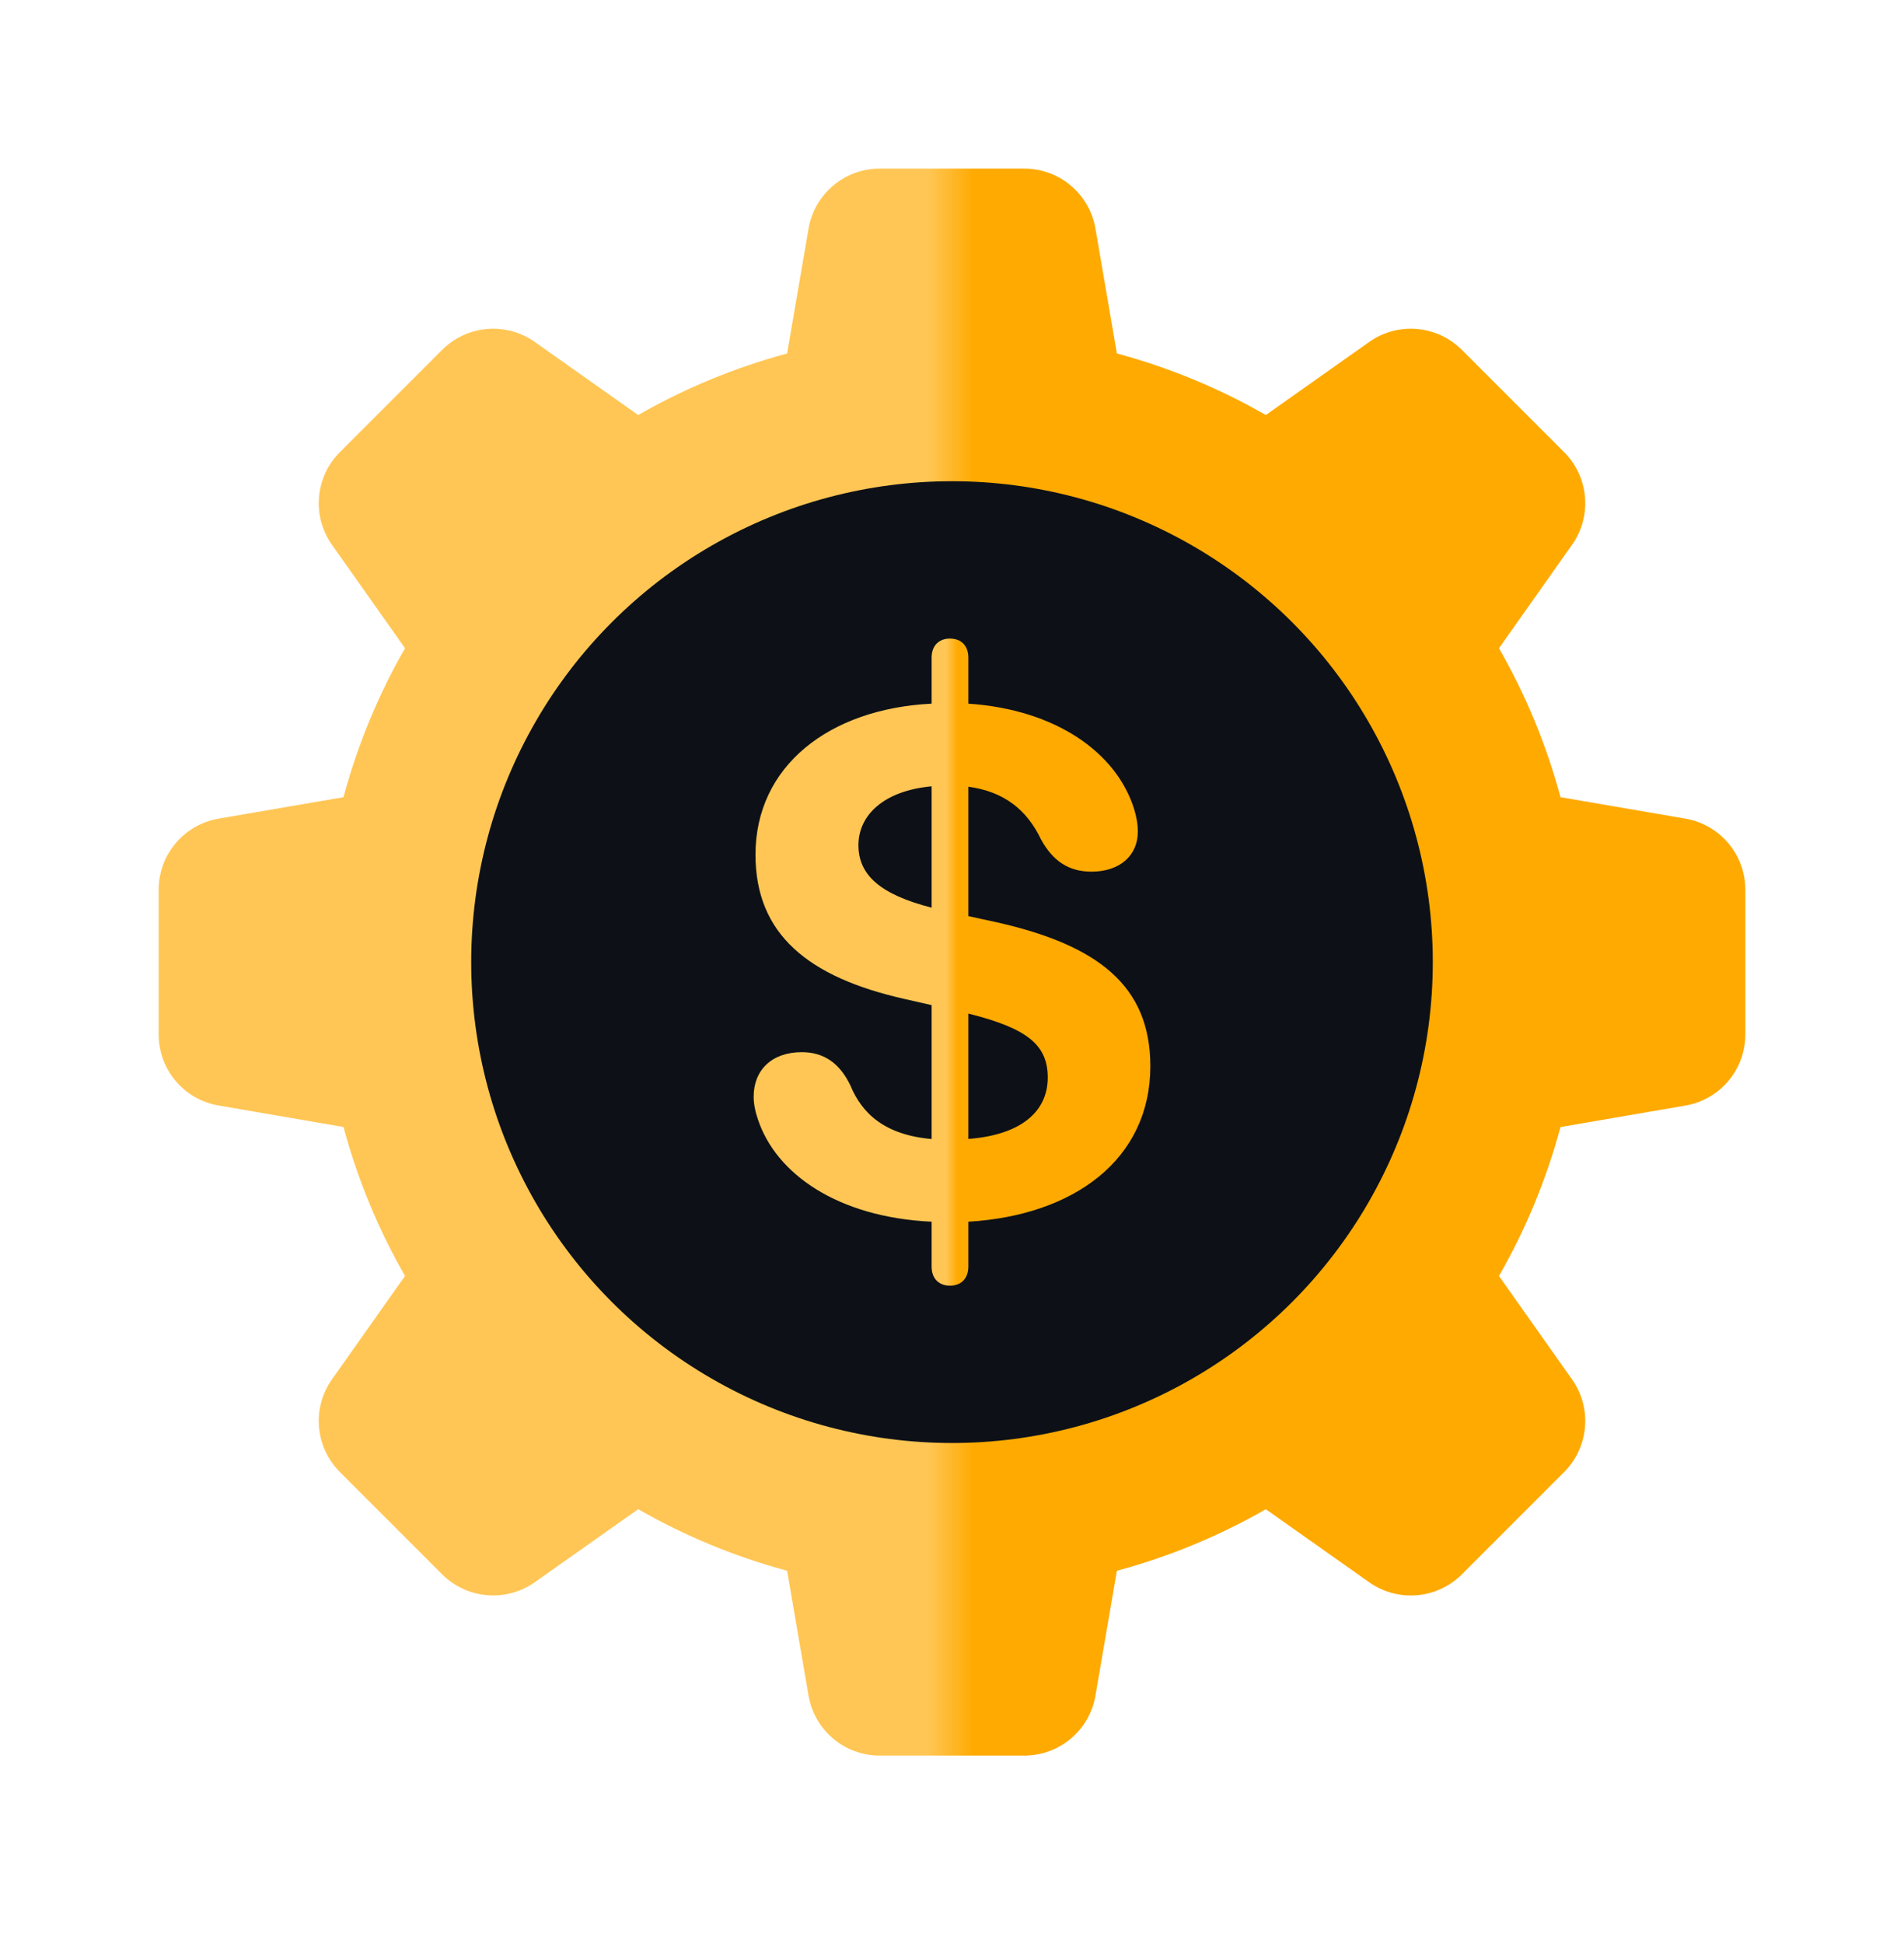
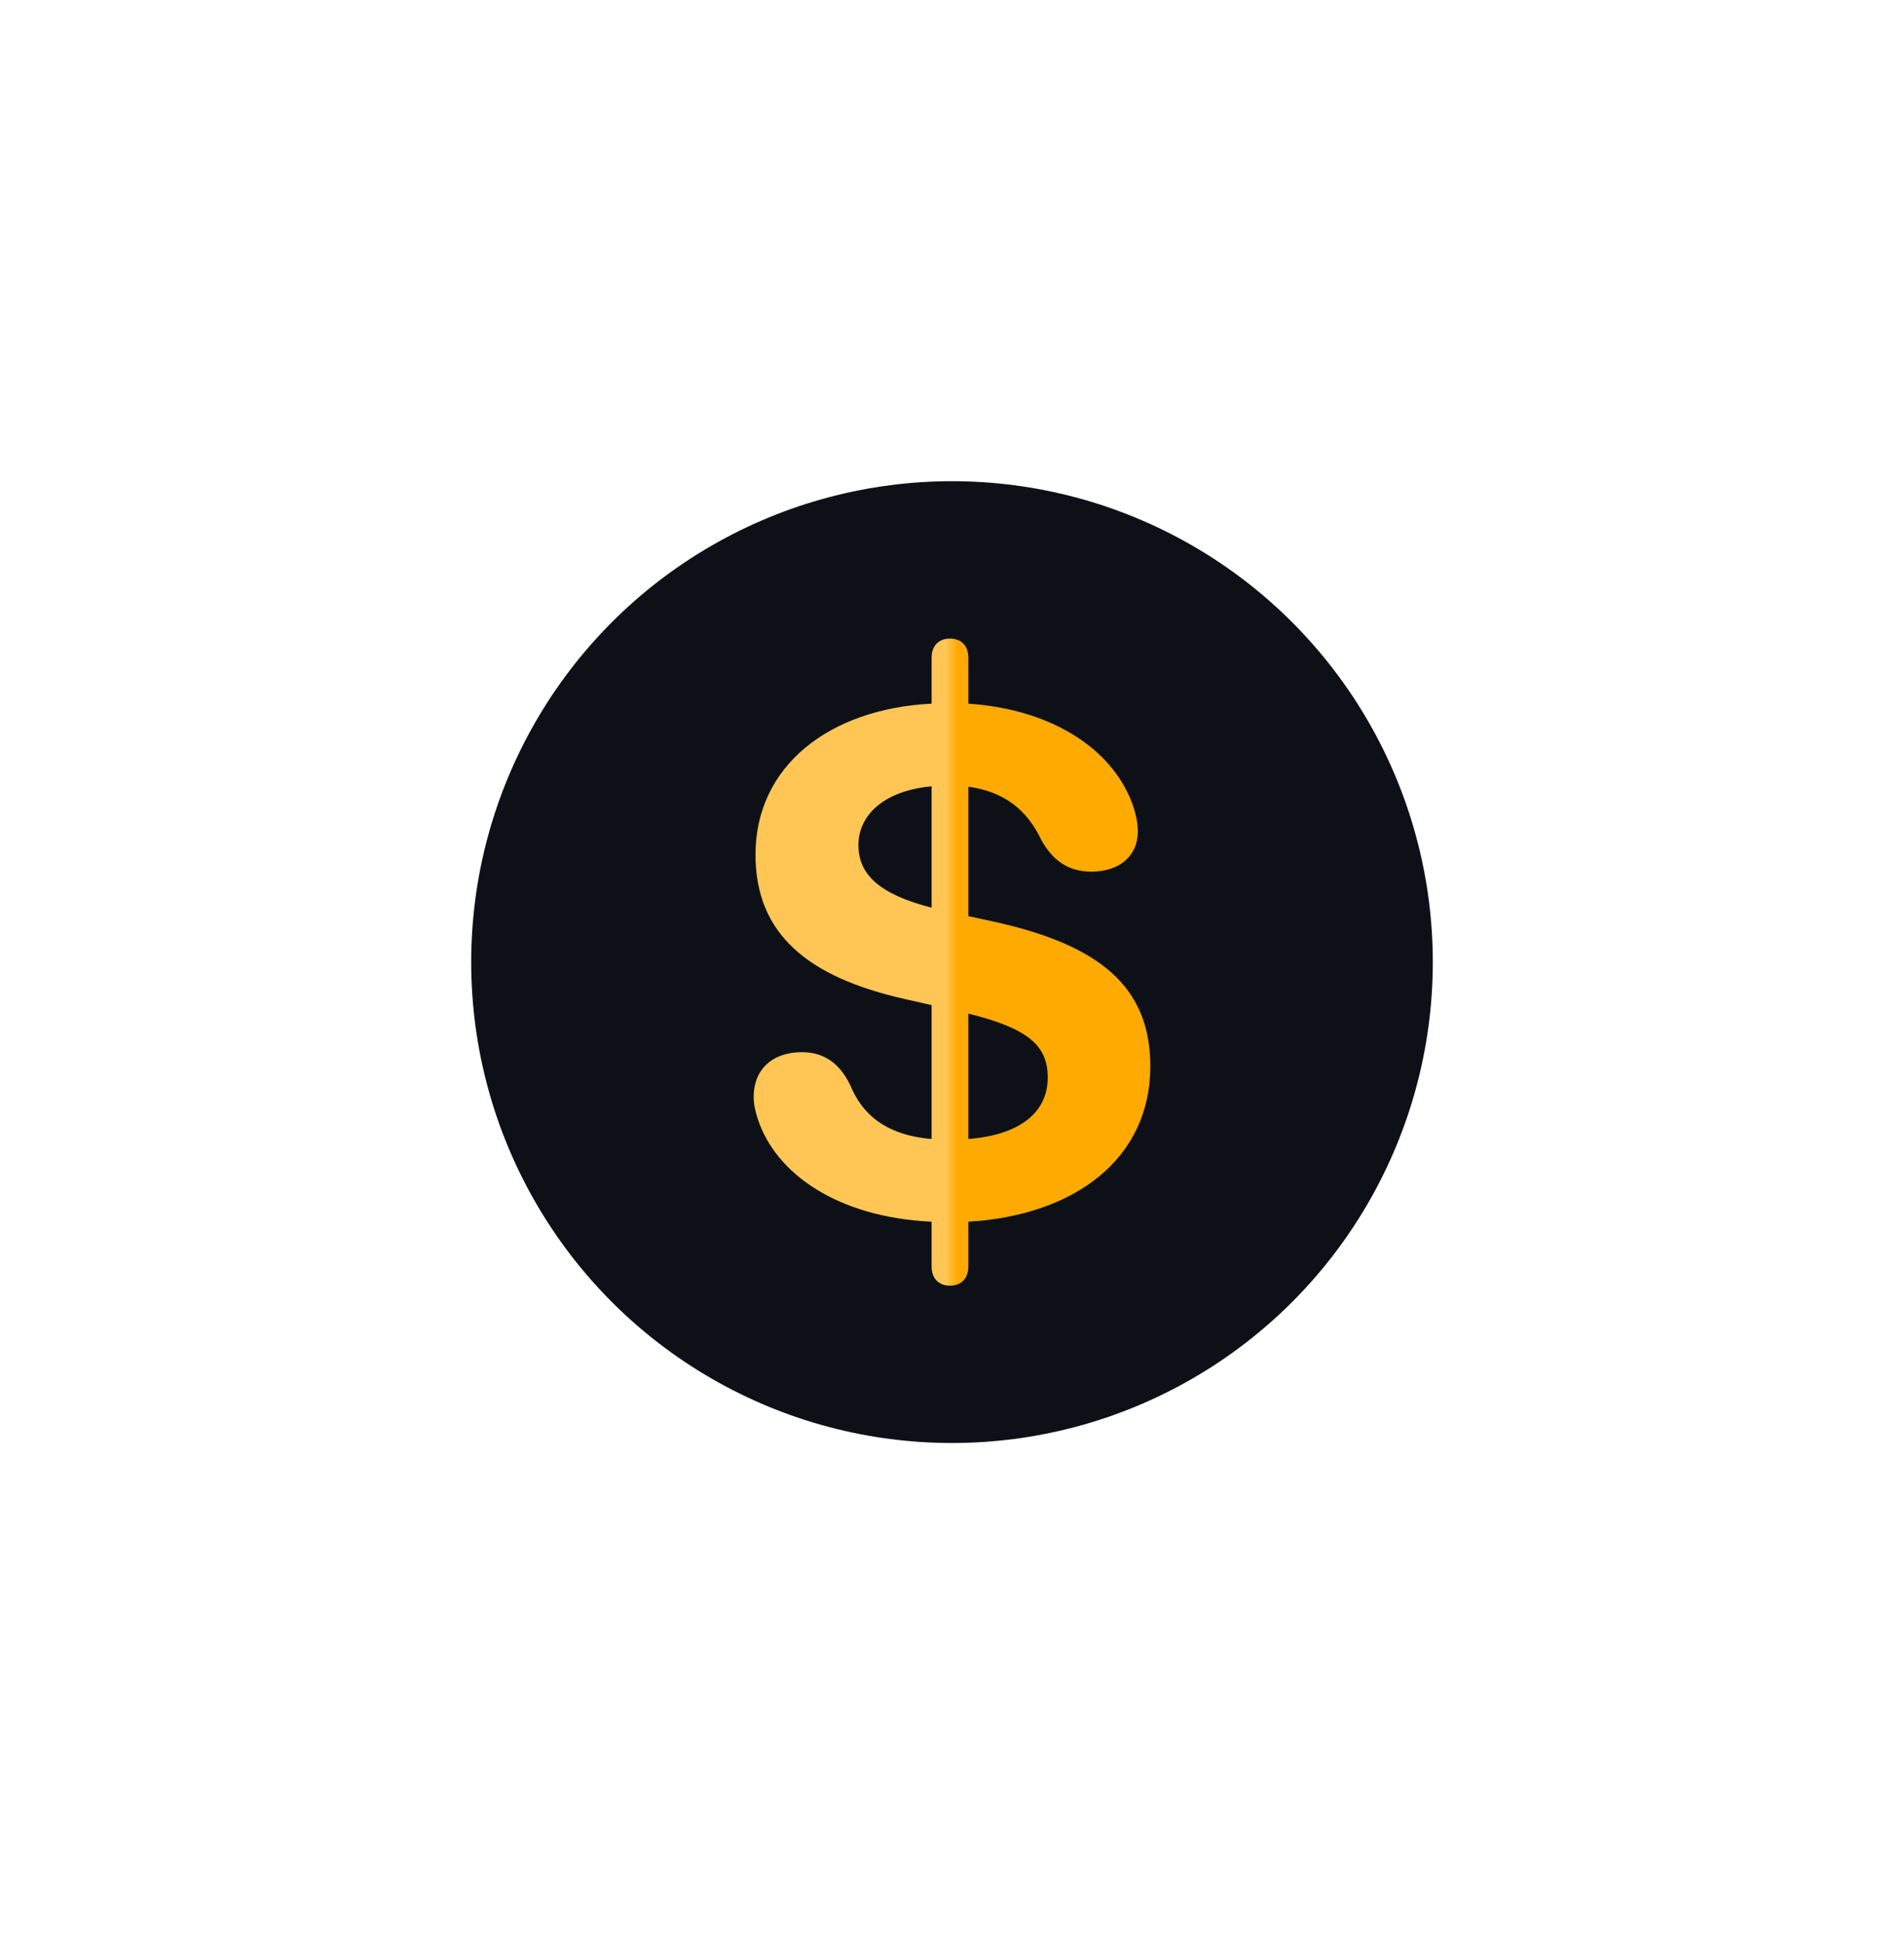
<svg xmlns="http://www.w3.org/2000/svg" width="48" height="49" viewBox="0 0 48 49" fill="none">
-   <path d="M42.49 20.634C43.363 20.785 44 21.541 44 22.426V26.074C44 26.959 43.363 27.715 42.49 27.866L39.341 28.407C38.982 29.735 38.46 30.994 37.789 32.161L39.631 34.768C40.142 35.491 40.057 36.477 39.432 37.103L36.853 39.682C36.226 40.308 35.241 40.392 34.518 39.881L31.911 38.04C30.744 38.711 29.485 39.232 28.157 39.592L27.616 42.741C27.465 43.613 26.709 44.25 25.824 44.25H22.176C21.291 44.25 20.535 43.613 20.384 42.74L19.843 39.591C18.515 39.232 17.256 38.71 16.089 38.039L13.482 39.88C12.759 40.391 11.773 40.306 11.147 39.681L8.568 37.102C7.943 36.475 7.858 35.49 8.369 34.767L10.211 32.16C9.54 30.994 9.018 29.735 8.659 28.406L5.51 27.864C4.637 27.715 4 26.959 4 26.074V22.426C4 21.541 4.637 20.785 5.51 20.634L8.659 20.093C9.018 18.765 9.54 17.506 10.211 16.339L8.369 13.732C7.858 13.009 7.943 12.023 8.568 11.397L11.147 8.818C11.774 8.193 12.759 8.108 13.482 8.619L16.089 10.461C17.256 9.79 18.515 9.269 19.843 8.909L20.384 5.76C20.535 4.887 21.291 4.25 22.176 4.25H25.824C26.709 4.25 27.465 4.887 27.616 5.76L28.157 8.909C29.485 9.268 30.744 9.79 31.911 10.461L34.518 8.619C35.241 8.108 36.227 8.193 36.853 8.818L39.432 11.397C40.057 12.023 40.142 13.009 39.631 13.732L37.789 16.339C38.46 17.506 38.982 18.765 39.341 20.093L42.49 20.634ZM24 31.523C28.016 31.523 31.273 28.266 31.273 24.25C31.273 20.234 28.016 16.977 24 16.977C19.984 16.977 16.727 20.234 16.727 24.25C16.727 28.266 19.984 31.523 24 31.523Z" fill="url(#paint0_linear_2160_10804)" />
  <circle cx="24" cy="24.25" r="12.121" fill="#0D1117" />
  <path d="M23.949 16.095C24.227 16.095 24.412 16.271 24.412 16.577V17.736C26.618 17.884 28.148 18.968 28.592 20.395C28.648 20.581 28.685 20.766 28.685 20.961C28.685 21.572 28.22 21.97 27.516 21.97C26.941 21.97 26.544 21.701 26.247 21.163C25.886 20.403 25.302 19.949 24.412 19.829V23.091L25.135 23.248C27.675 23.823 29 24.843 29 26.872C29 29.217 27.082 30.635 24.412 30.793V31.923C24.412 32.228 24.227 32.405 23.949 32.405C23.671 32.405 23.486 32.229 23.486 31.923V30.793C21.104 30.681 19.565 29.578 19.111 28.225C19.037 28.012 19 27.818 19 27.641C19 26.974 19.454 26.52 20.214 26.52C20.789 26.52 21.178 26.818 21.437 27.356C21.734 28.078 22.317 28.607 23.486 28.709V25.334L22.8 25.178C20.372 24.63 19.046 23.545 19.046 21.543C19.046 19.31 20.899 17.865 23.486 17.736V16.577C23.486 16.272 23.671 16.095 23.949 16.095ZM23.486 19.819C22.272 19.931 21.641 20.552 21.641 21.302C21.641 22.053 22.188 22.545 23.486 22.878V19.819ZM24.412 25.547V28.707C25.747 28.605 26.414 28.012 26.414 27.16C26.414 26.335 25.895 25.918 24.412 25.547Z" fill="url(#paint1_linear_2160_10804)" />
  <defs>
    <linearGradient id="paint0_linear_2160_10804" x1="44" y1="24.25" x2="4" y2="24.25" gradientUnits="userSpaceOnUse">
      <stop offset="0.486" stop-color="#FFAA01" />
      <stop offset="0.515" stop-color="#FFC655" />
    </linearGradient>
    <linearGradient id="paint1_linear_2160_10804" x1="29" y1="24.25" x2="19" y2="24.25" gradientUnits="userSpaceOnUse">
      <stop offset="0.486" stop-color="#FFAA01" />
      <stop offset="0.515" stop-color="#FFC655" />
    </linearGradient>
  </defs>
</svg>